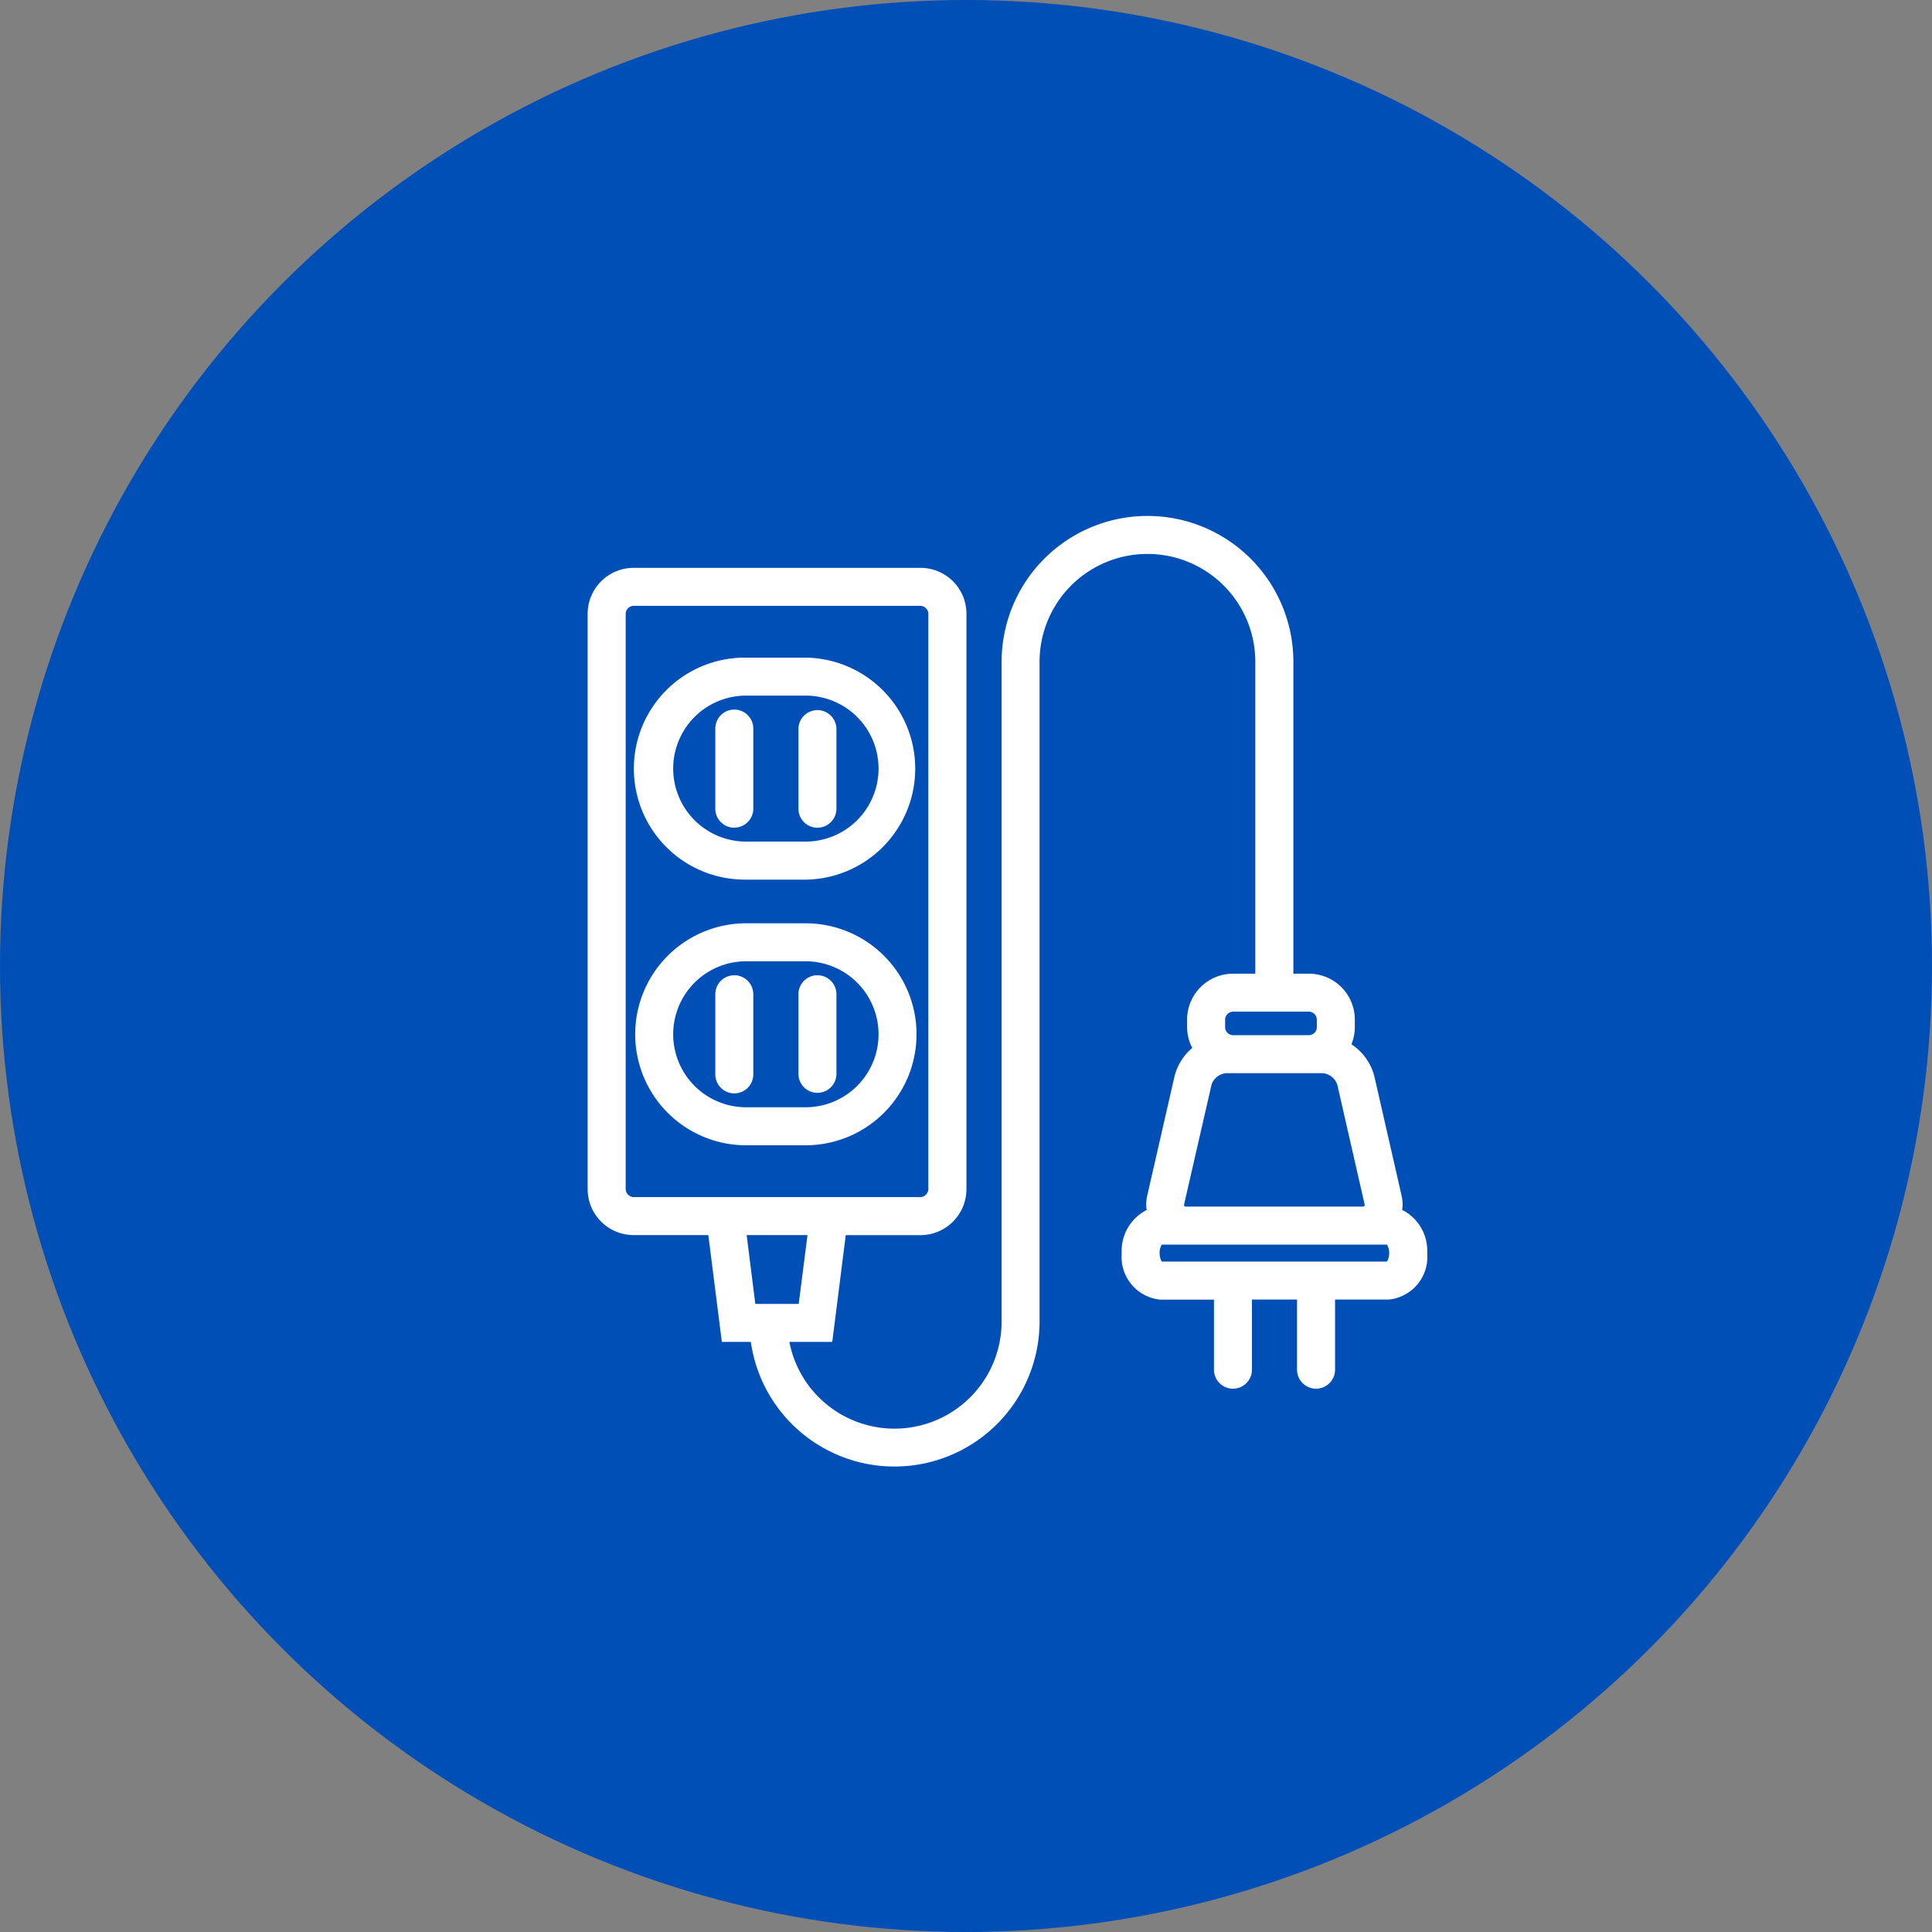
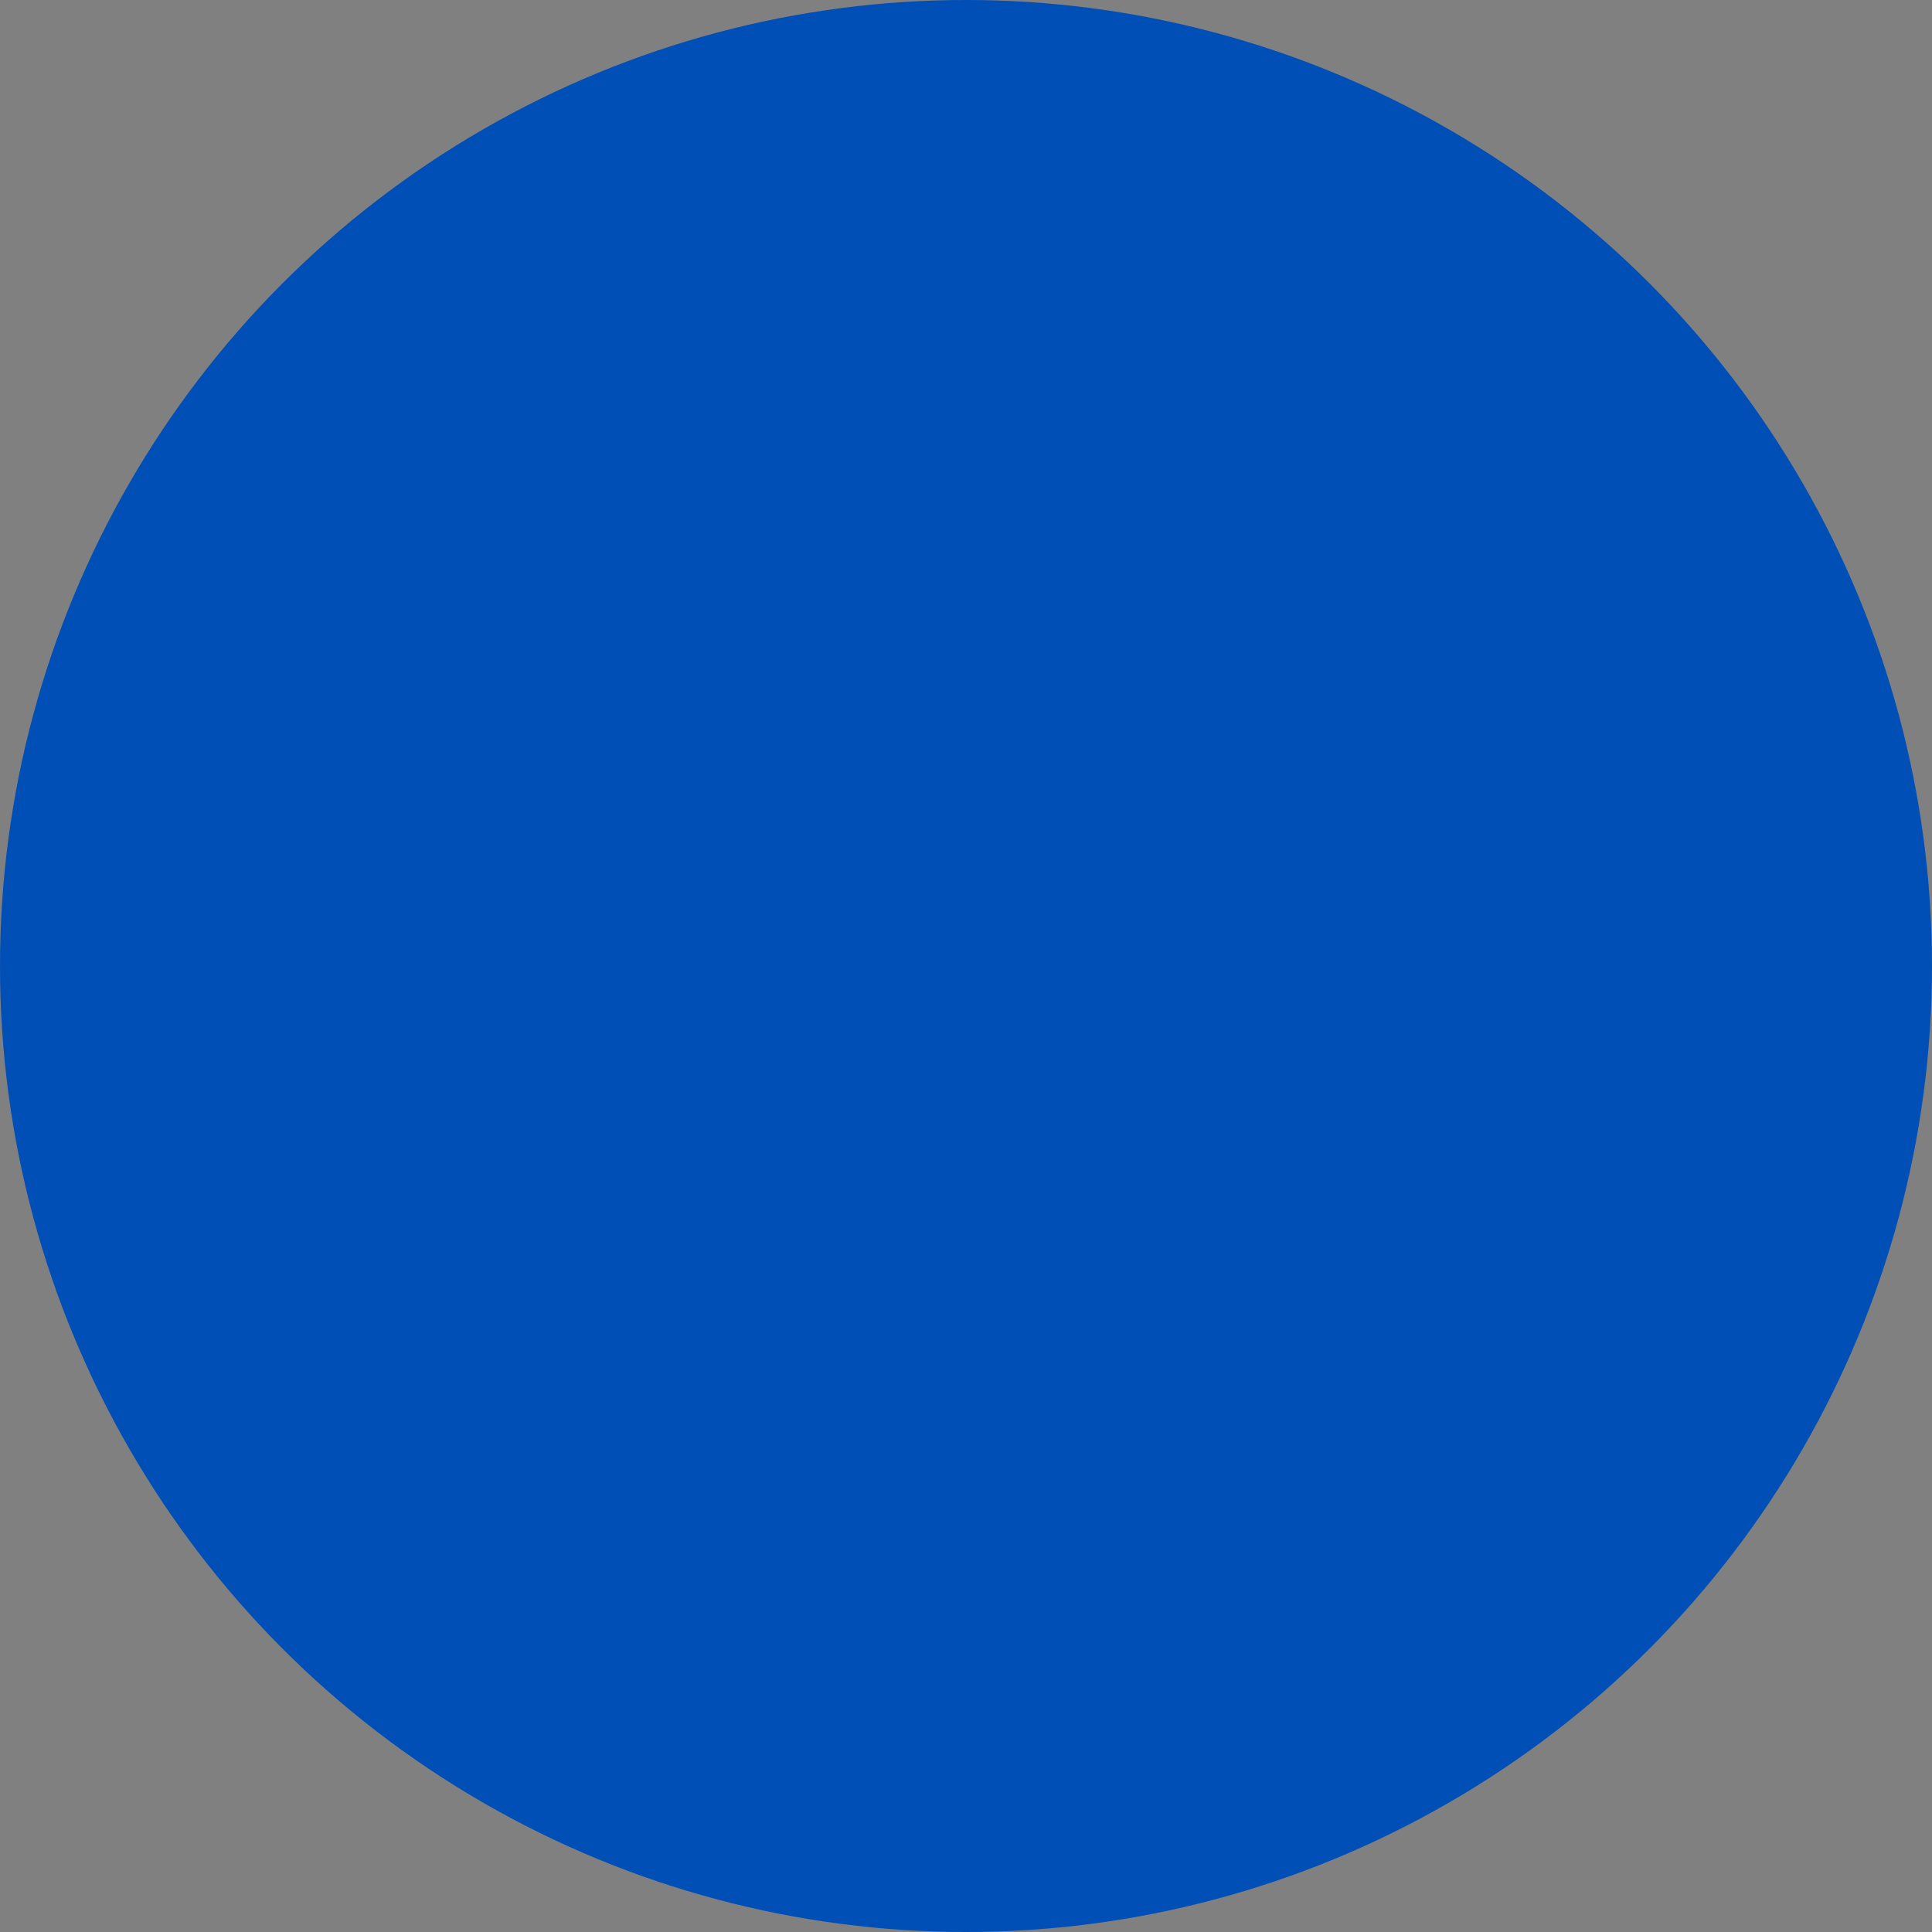
<svg xmlns="http://www.w3.org/2000/svg" width="120" height="120" viewBox="0 0 120 120">
  <rect x="0" y="0" width="120" height="120" fill="#808080" stroke="none" />
  <g id="service_icon03" transform="translate(-900 -2550)">
    <circle id="楕円形_72" data-name="楕円形 72" cx="60" cy="60" r="60" transform="translate(900 2550)" fill="#004fb7" />
    <g id="グループ_9104" data-name="グループ 9104" transform="translate(-83.5 -153.347)">
-       <path id="パス_1254" data-name="パス 1254" d="M9.847,22.547h3.687a6.895,6.895,0,0,0,0-13.789l-3.687,0a6.894,6.894,0,1,0,0,13.787m0-11.429h3.687a4.534,4.534,0,0,1,0,9.068H9.847a4.534,4.534,0,1,1,0-9.068m-.739,8.2a1.18,1.18,0,0,0,1.181-1.179V13.165a1.18,1.18,0,1,0-2.36,0v4.977a1.178,1.178,0,0,0,1.179,1.179m5.164,0a1.181,1.181,0,0,0,1.181-1.18V13.165a1.181,1.181,0,0,0-2.361,0v4.977a1.179,1.179,0,0,0,1.18,1.18m6.155,12.832a6.891,6.891,0,0,0-6.892-6.895H9.847a6.894,6.894,0,1,0,0,13.788h3.687a6.891,6.891,0,0,0,6.892-6.893m-6.892,4.532-3.687,0a4.534,4.534,0,1,1,0-9.068l3.687,0a4.534,4.534,0,0,1,0,9.068m-4.426-8.2a1.178,1.178,0,0,0-1.179,1.179v4.977a1.18,1.18,0,1,0,2.36,0V29.664a1.181,1.181,0,0,0-1.181-1.179m5.164,0a1.179,1.179,0,0,0-1.18,1.18v4.977a1.181,1.181,0,0,0,2.361,0V29.665a1.181,1.181,0,0,0-1.181-1.18M50.589,43.062a2.263,2.263,0,0,0,.029-.3,2.736,2.736,0,0,0-.069-.615l-1.686-7.385a3.384,3.384,0,0,0-1.422-1.988,2.857,2.857,0,0,0,.209-1.053h0V31.24a2.85,2.85,0,0,0-2.85-2.851h-.966l0-19.371a9.061,9.061,0,0,0-18.122,0V49.987a6.652,6.652,0,0,1-13.183,1.271h2.664l.131-1.031.707-5.6h4.643a2.858,2.858,0,0,0,2.854-2.853h0V6.033a2.851,2.851,0,0,0-2.851-2.851H2.854A2.856,2.856,0,0,0,0,6.033L0,41.77a2.853,2.853,0,0,0,2.851,2.853H7.495l.84,6.635h1.8a9.012,9.012,0,0,0,17.934-1.271V21.5h0V9.017a6.7,6.7,0,0,1,13.4,0V28.389H40.086a2.854,2.854,0,0,0-2.853,2.851l0,.476A2.845,2.845,0,0,0,37.552,33a3.4,3.4,0,0,0-1.1,1.761l-1.689,7.385a2.479,2.479,0,0,0-.07.615,2.272,2.272,0,0,0,.029.306,2.84,2.84,0,0,0-1.551,2.68,2.661,2.661,0,0,0,2.388,2.886h3.342v4.353a1.18,1.18,0,1,0,2.36,0V48.629h2.8v4.355a1.181,1.181,0,0,0,2.362,0V48.629h3.338a2.661,2.661,0,0,0,2.385-2.886,2.838,2.838,0,0,0-1.553-2.681M7.2,42.264H2.854a.507.507,0,0,1-.492-.494l0-35.737a.507.507,0,0,1,.494-.492H20.669a.506.506,0,0,1,.492.492V41.77a.509.509,0,0,1-.492.494H7.2Zm2.676,2.36h3.779L13.109,48.9H10.415ZM40.086,30.746H44.8a.505.505,0,0,1,.49.493l0,.476h0a.5.5,0,0,1-.49.493H40.086a.5.5,0,0,1-.491-.493l0-.476a.509.509,0,0,1,.493-.493M37.051,42.7l1.7-7.419a1.06,1.06,0,0,1,.894-.713h6.022a1.064,1.064,0,0,1,.894.713l1.687,7.388a.514.514,0,0,1,.012.088c0,.069-.015.061-.015.066s-.023.028-.141.033H45.377l-8.168,0c-.129,0-.144-.032-.149-.032s-.009,0-.015-.066a.241.241,0,0,1,.006-.056m12.6,3.566H35.659a.567.567,0,0,1-.043-.081,1.034,1.034,0,0,1-.09-.444.939.939,0,0,1,.135-.525s0,0,0,0H49.649a.8.8,0,0,1,.044.084,1.04,1.04,0,0,1,.091.444.972.972,0,0,1-.137.525" transform="translate(1020 2735.436)" fill="#fff" />
-     </g>
+       </g>
  </g>
</svg>